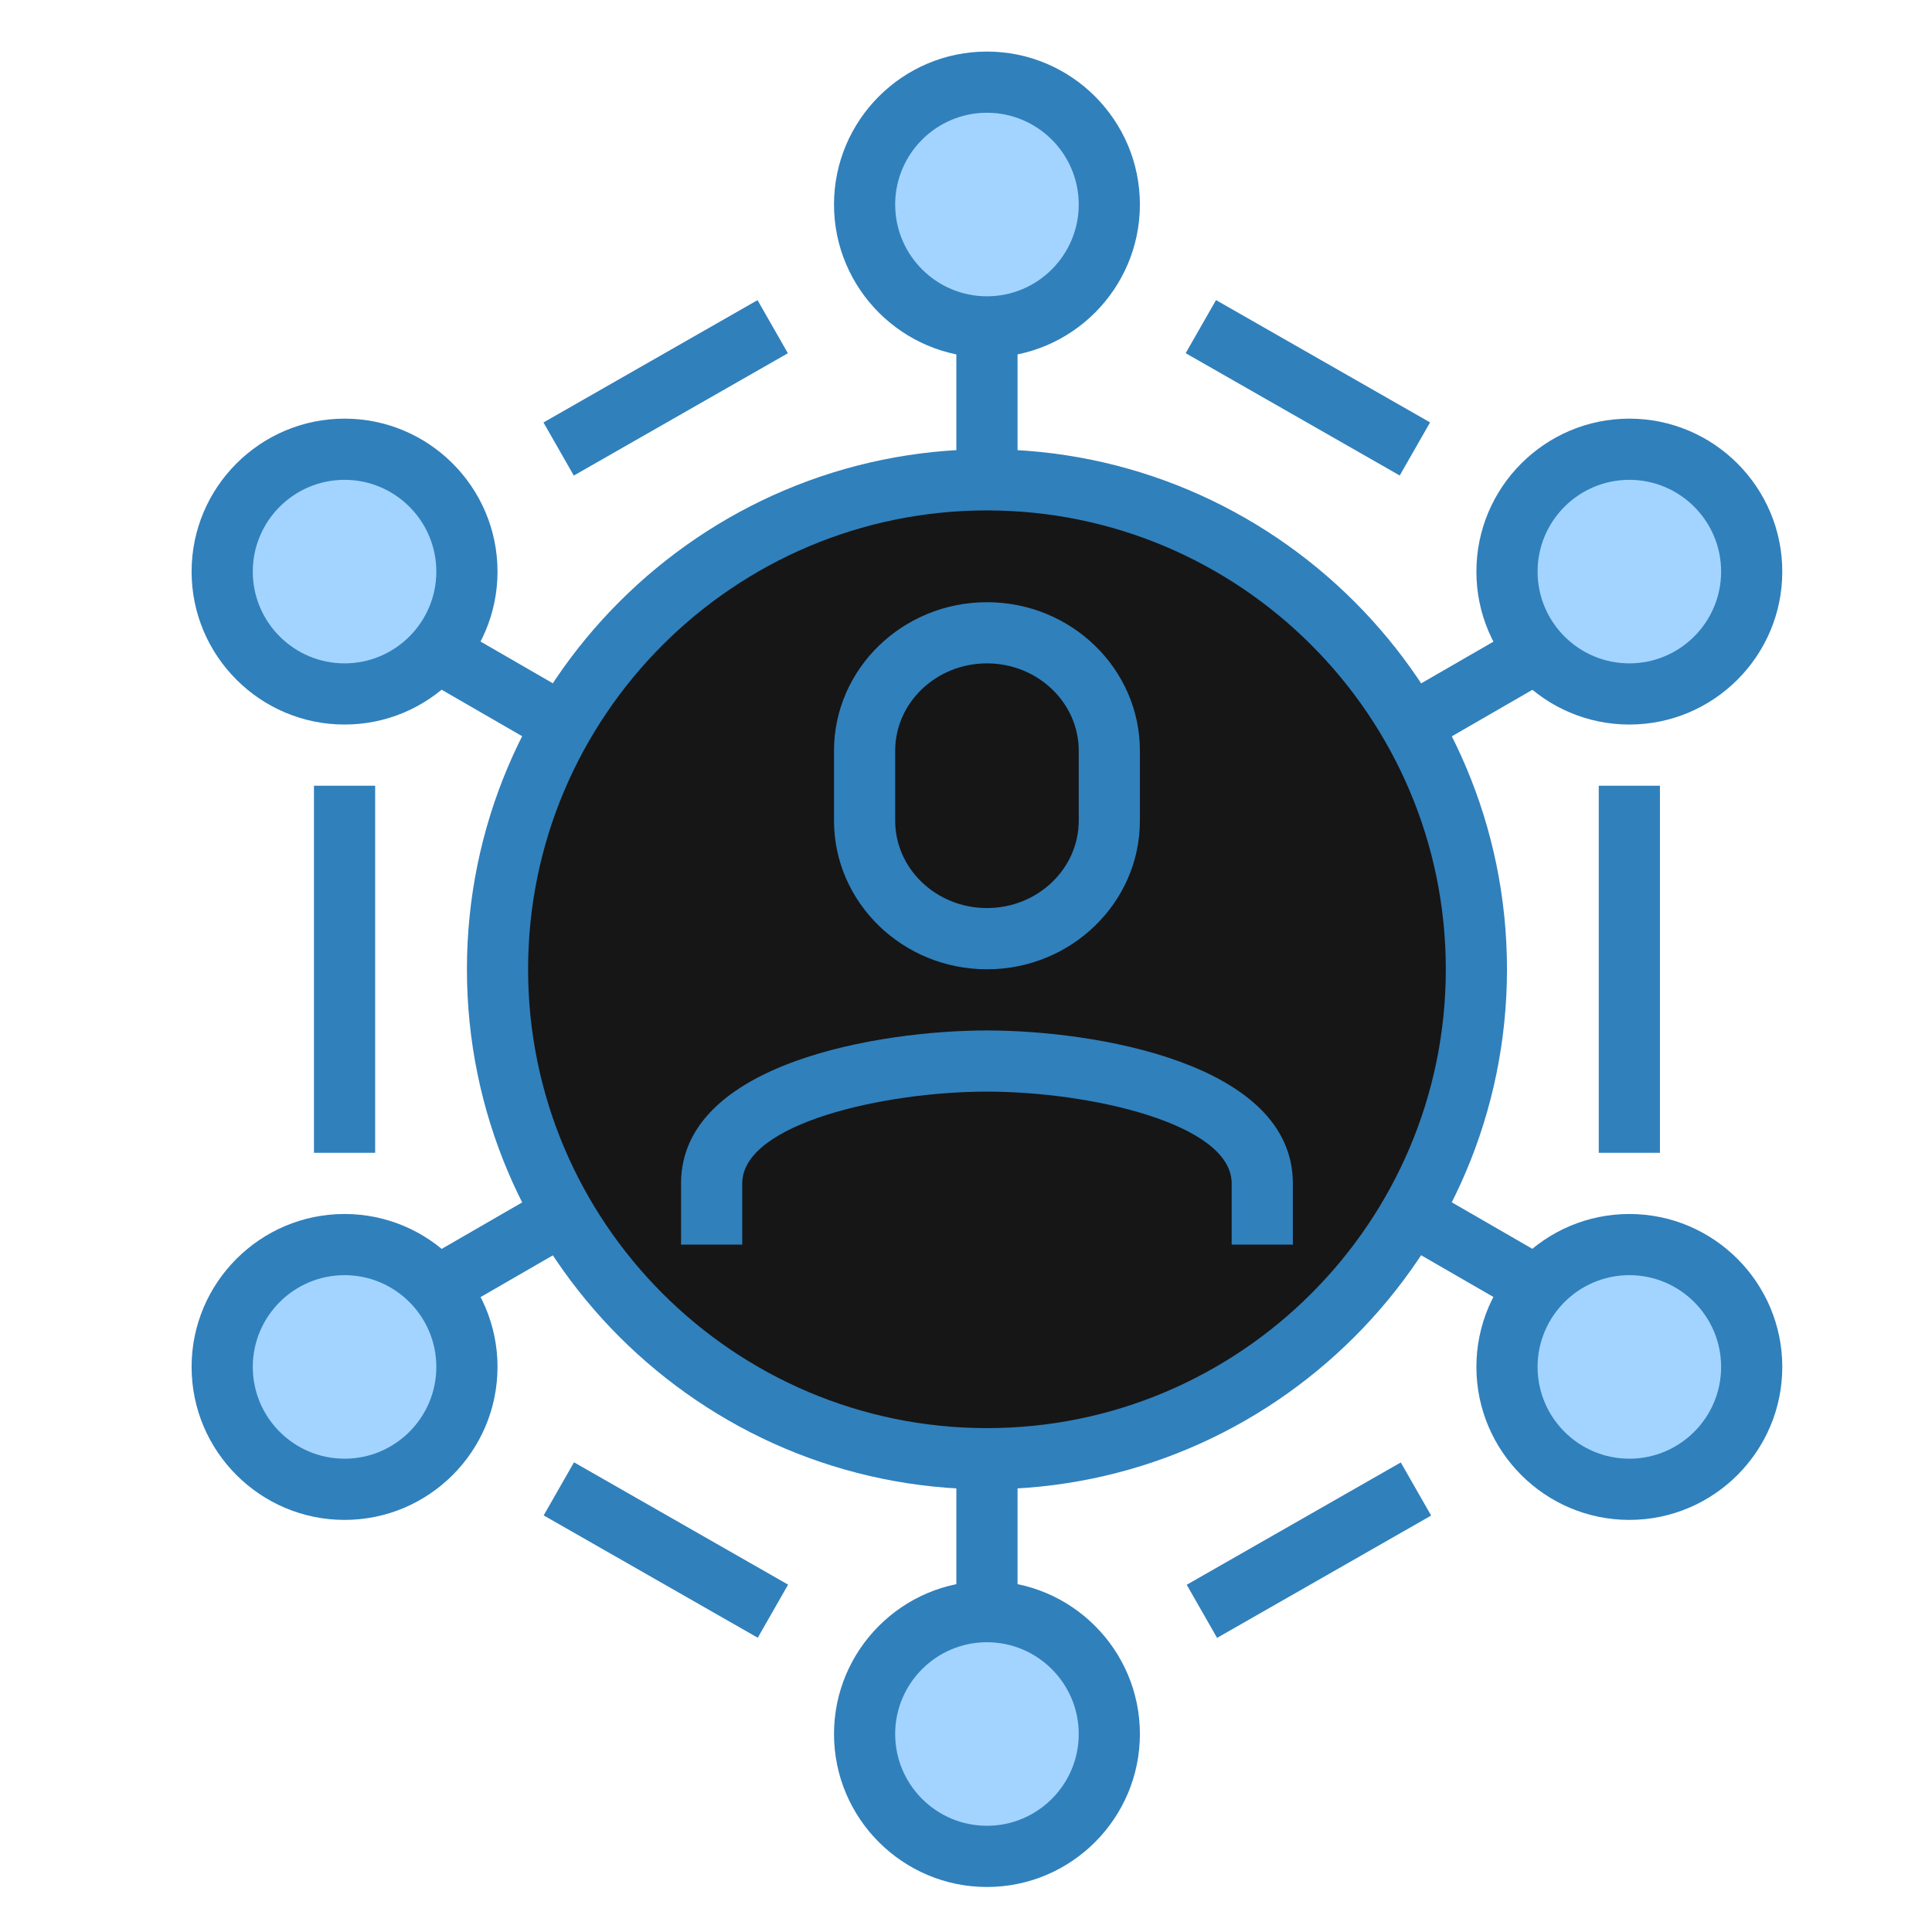
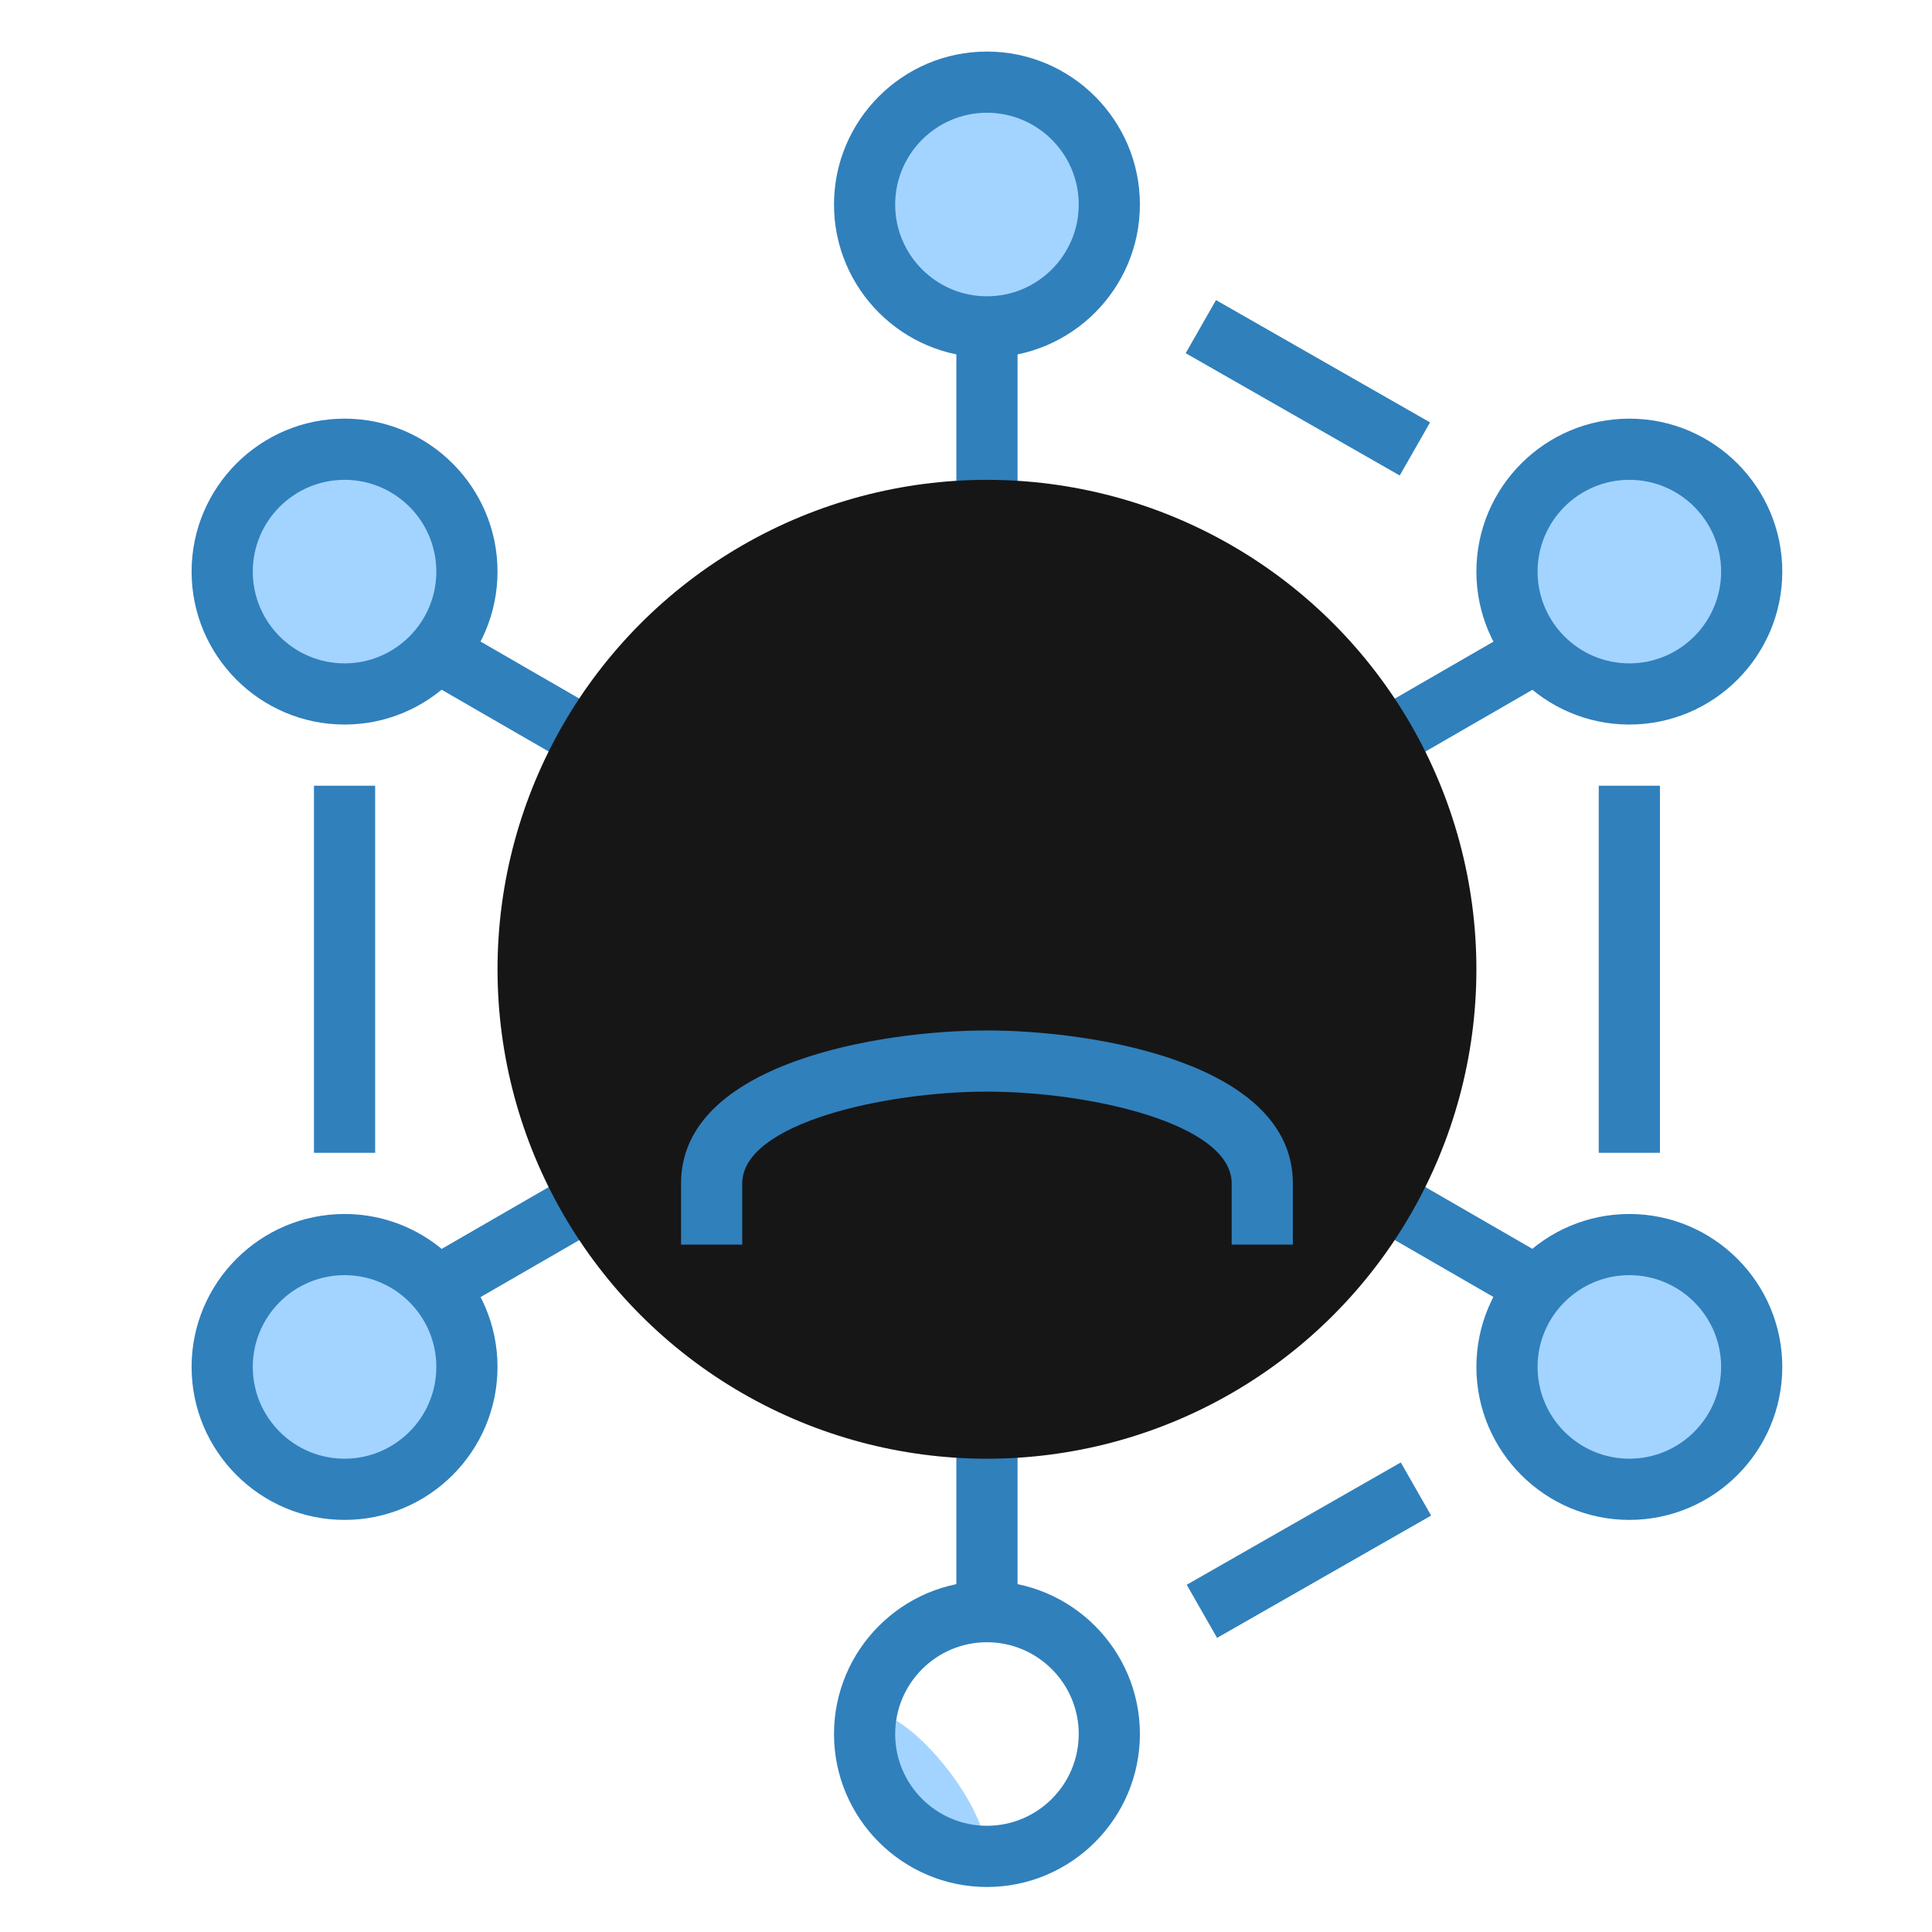
<svg xmlns="http://www.w3.org/2000/svg" version="1.1" id="Layer_1" x="0px" y="0px" width="100px" height="100px" viewBox="0 0 100 100" enable-background="new 0 0 100 100" xml:space="preserve">
  <g id="Layer_2" display="none">
    <rect display="inline" fill="#111111" width="100" height="100" />
  </g>
  <g id="Layer_1_1_">
    <g>
      <g>
        <rect x="49.501" y="16.919" fill="#3080BC" width="3.167" height="66.5" />
      </g>
      <g>
        <rect x="49.504" y="16.919" transform="matrix(0.5 0.866 -0.866 0.5 68.998 -19.157)" fill="#3080BC" width="3.167" height="66.504" />
      </g>
      <g>
        <rect x="17.836" y="48.587" transform="matrix(0.866 0.5 -0.5 0.866 31.93 -18.821)" fill="#3080BC" width="66.497" height="3.166" />
      </g>
      <g>
        <circle fill="#161616" cx="51.085" cy="50.17" r="25.333" />
-         <path fill="#3080BC" d="M51.084,77.086c-14.842,0-26.916-12.074-26.916-26.916s12.074-26.917,26.916-26.917     c14.843,0,26.917,12.075,26.917,26.917S65.927,77.086,51.084,77.086z M51.084,26.419c-13.095,0-23.75,10.653-23.75,23.75     c0,13.097,10.654,23.75,23.75,23.75c13.098,0,23.751-10.653,23.751-23.75C74.835,37.073,64.182,26.419,51.084,26.419z" />
      </g>
      <g>
-         <rect x="32.875" y="13.704" transform="matrix(0.496 0.868 -0.868 0.496 34.799 -19.797)" fill="#3080BC" width="3.166" height="12.765" />
-       </g>
+         </g>
      <g>
        <rect x="16.251" y="40.669" fill="#3080BC" width="3.167" height="19" />
      </g>
      <g>
-         <rect x="28.071" y="78.669" transform="matrix(0.868 0.496 -0.496 0.868 44.365 -6.519)" fill="#3080BC" width="12.766" height="3.166" />
-       </g>
+         </g>
      <g>
        <rect x="66.126" y="73.87" transform="matrix(0.496 0.868 -0.868 0.496 103.825 -18.341)" fill="#3080BC" width="3.167" height="12.765" />
      </g>
      <g>
        <rect x="82.751" y="40.669" fill="#3080BC" width="3.167" height="19" />
      </g>
      <g>
        <rect x="61.324" y="18.507" transform="matrix(0.868 0.496 -0.496 0.868 18.891 -30.948)" fill="#3080BC" width="12.764" height="3.166" />
      </g>
      <g>
-         <path fill="#3080BC" d="M51.084,50.17c-4.364,0-7.916-3.45-7.916-7.692v-3.619c0-4.24,3.552-7.689,7.916-7.689     c4.365,0,7.917,3.449,7.917,7.689v3.619C59.001,46.72,55.449,50.17,51.084,50.17z M51.084,34.336c-2.619,0-4.75,2.028-4.75,4.522     v3.619c0,2.494,2.131,4.524,4.75,4.524c2.62,0,4.751-2.03,4.751-4.524v-3.619C55.835,36.365,53.704,34.336,51.084,34.336z" />
-       </g>
+         </g>
      <g>
        <path fill="#3080BC" d="M66.918,64.42h-3.167v-3.168c0-3.098-7.354-4.75-12.667-4.75c-5.31,0-12.666,1.652-12.666,4.75v3.168     h-3.167v-3.168c0-6.262,10.356-7.916,15.833-7.916c5.479,0,15.834,1.654,15.834,7.916V64.42z" />
      </g>
      <g>
        <circle fill="#A3D4FF" cx="51.085" cy="10.586" r="6.333" />
        <path fill="#3080BC" d="M51.084,18.503c-4.364,0-7.916-3.552-7.916-7.917c0-4.365,3.552-7.917,7.916-7.917     c4.365,0,7.917,3.552,7.917,7.917C59.001,14.951,55.449,18.503,51.084,18.503z M51.084,5.836c-2.619,0-4.75,2.131-4.75,4.75     c0,2.62,2.131,4.75,4.75,4.75c2.62,0,4.751-2.13,4.751-4.75C55.835,7.967,53.704,5.836,51.084,5.836z" />
      </g>
      <g>
        <circle fill="#A3D4FF" cx="84.334" cy="29.586" r="6.333" />
        <path fill="#3080BC" d="M84.335,37.502c-4.364,0-7.917-3.552-7.917-7.916c0-4.365,3.553-7.917,7.917-7.917     s7.916,3.552,7.916,7.917C92.251,33.951,88.699,37.502,84.335,37.502z M84.335,24.836c-2.62,0-4.75,2.13-4.75,4.75     c0,2.619,2.13,4.75,4.75,4.75c2.619,0,4.75-2.131,4.75-4.75C89.085,26.966,86.954,24.836,84.335,24.836z" />
      </g>
      <g>
        <circle fill="#A3D4FF" cx="84.334" cy="70.752" r="6.333" />
        <path fill="#3080BC" d="M84.335,78.67c-4.364,0-7.917-3.553-7.917-7.918c0-4.363,3.553-7.916,7.917-7.916     s7.916,3.553,7.916,7.916C92.251,75.117,88.699,78.67,84.335,78.67z M84.335,66.002c-2.62,0-4.75,2.131-4.75,4.75     c0,2.621,2.13,4.75,4.75,4.75c2.619,0,4.75-2.129,4.75-4.75C89.085,68.133,86.954,66.002,84.335,66.002z" />
      </g>
      <g>
        <circle fill="#A3D4FF" cx="17.835" cy="70.752" r="6.333" />
        <path fill="#3080BC" d="M17.834,78.67c-4.365,0-7.917-3.553-7.917-7.918c0-4.363,3.552-7.916,7.917-7.916     s7.917,3.553,7.917,7.916C25.751,75.117,22.2,78.67,17.834,78.67z M17.834,66.002c-2.619,0-4.75,2.131-4.75,4.75     c0,2.621,2.131,4.75,4.75,4.75c2.62,0,4.75-2.129,4.75-4.75C22.584,68.133,20.454,66.002,17.834,66.002z" />
      </g>
      <g>
        <circle fill="#A3D4FF" cx="17.835" cy="29.586" r="6.333" />
        <path fill="#3080BC" d="M17.834,37.502c-4.365,0-7.917-3.552-7.917-7.916c0-4.365,3.552-7.917,7.917-7.917     s7.917,3.552,7.917,7.917C25.751,33.951,22.2,37.502,17.834,37.502z M17.834,24.836c-2.619,0-4.75,2.13-4.75,4.75     c0,2.619,2.131,4.75,4.75,4.75c2.62,0,4.75-2.131,4.75-4.75C22.584,26.966,20.454,24.836,17.834,24.836z" />
      </g>
      <g>
-         <path fill="#A3D4FF" d="M51.084,96.086c-3.497,0-6.333-2.836-6.333-6.334c0-3.496,2.835-6.332,6.333-6.332     s6.334,2.836,6.334,6.332C57.418,93.25,54.582,96.086,51.084,96.086" />
+         <path fill="#A3D4FF" d="M51.084,96.086c-3.497,0-6.333-2.836-6.333-6.334s6.334,2.836,6.334,6.332C57.418,93.25,54.582,96.086,51.084,96.086" />
        <path fill="#3080BC" d="M51.084,97.67c-4.364,0-7.916-3.553-7.916-7.918c0-4.363,3.552-7.916,7.916-7.916     c4.365,0,7.917,3.553,7.917,7.916C59.001,94.117,55.449,97.67,51.084,97.67z M51.084,85.002c-2.619,0-4.75,2.131-4.75,4.75     c0,2.621,2.131,4.75,4.75,4.75c2.62,0,4.751-2.129,4.751-4.75C55.835,87.133,53.704,85.002,51.084,85.002z" />
      </g>
    </g>
  </g>
</svg>